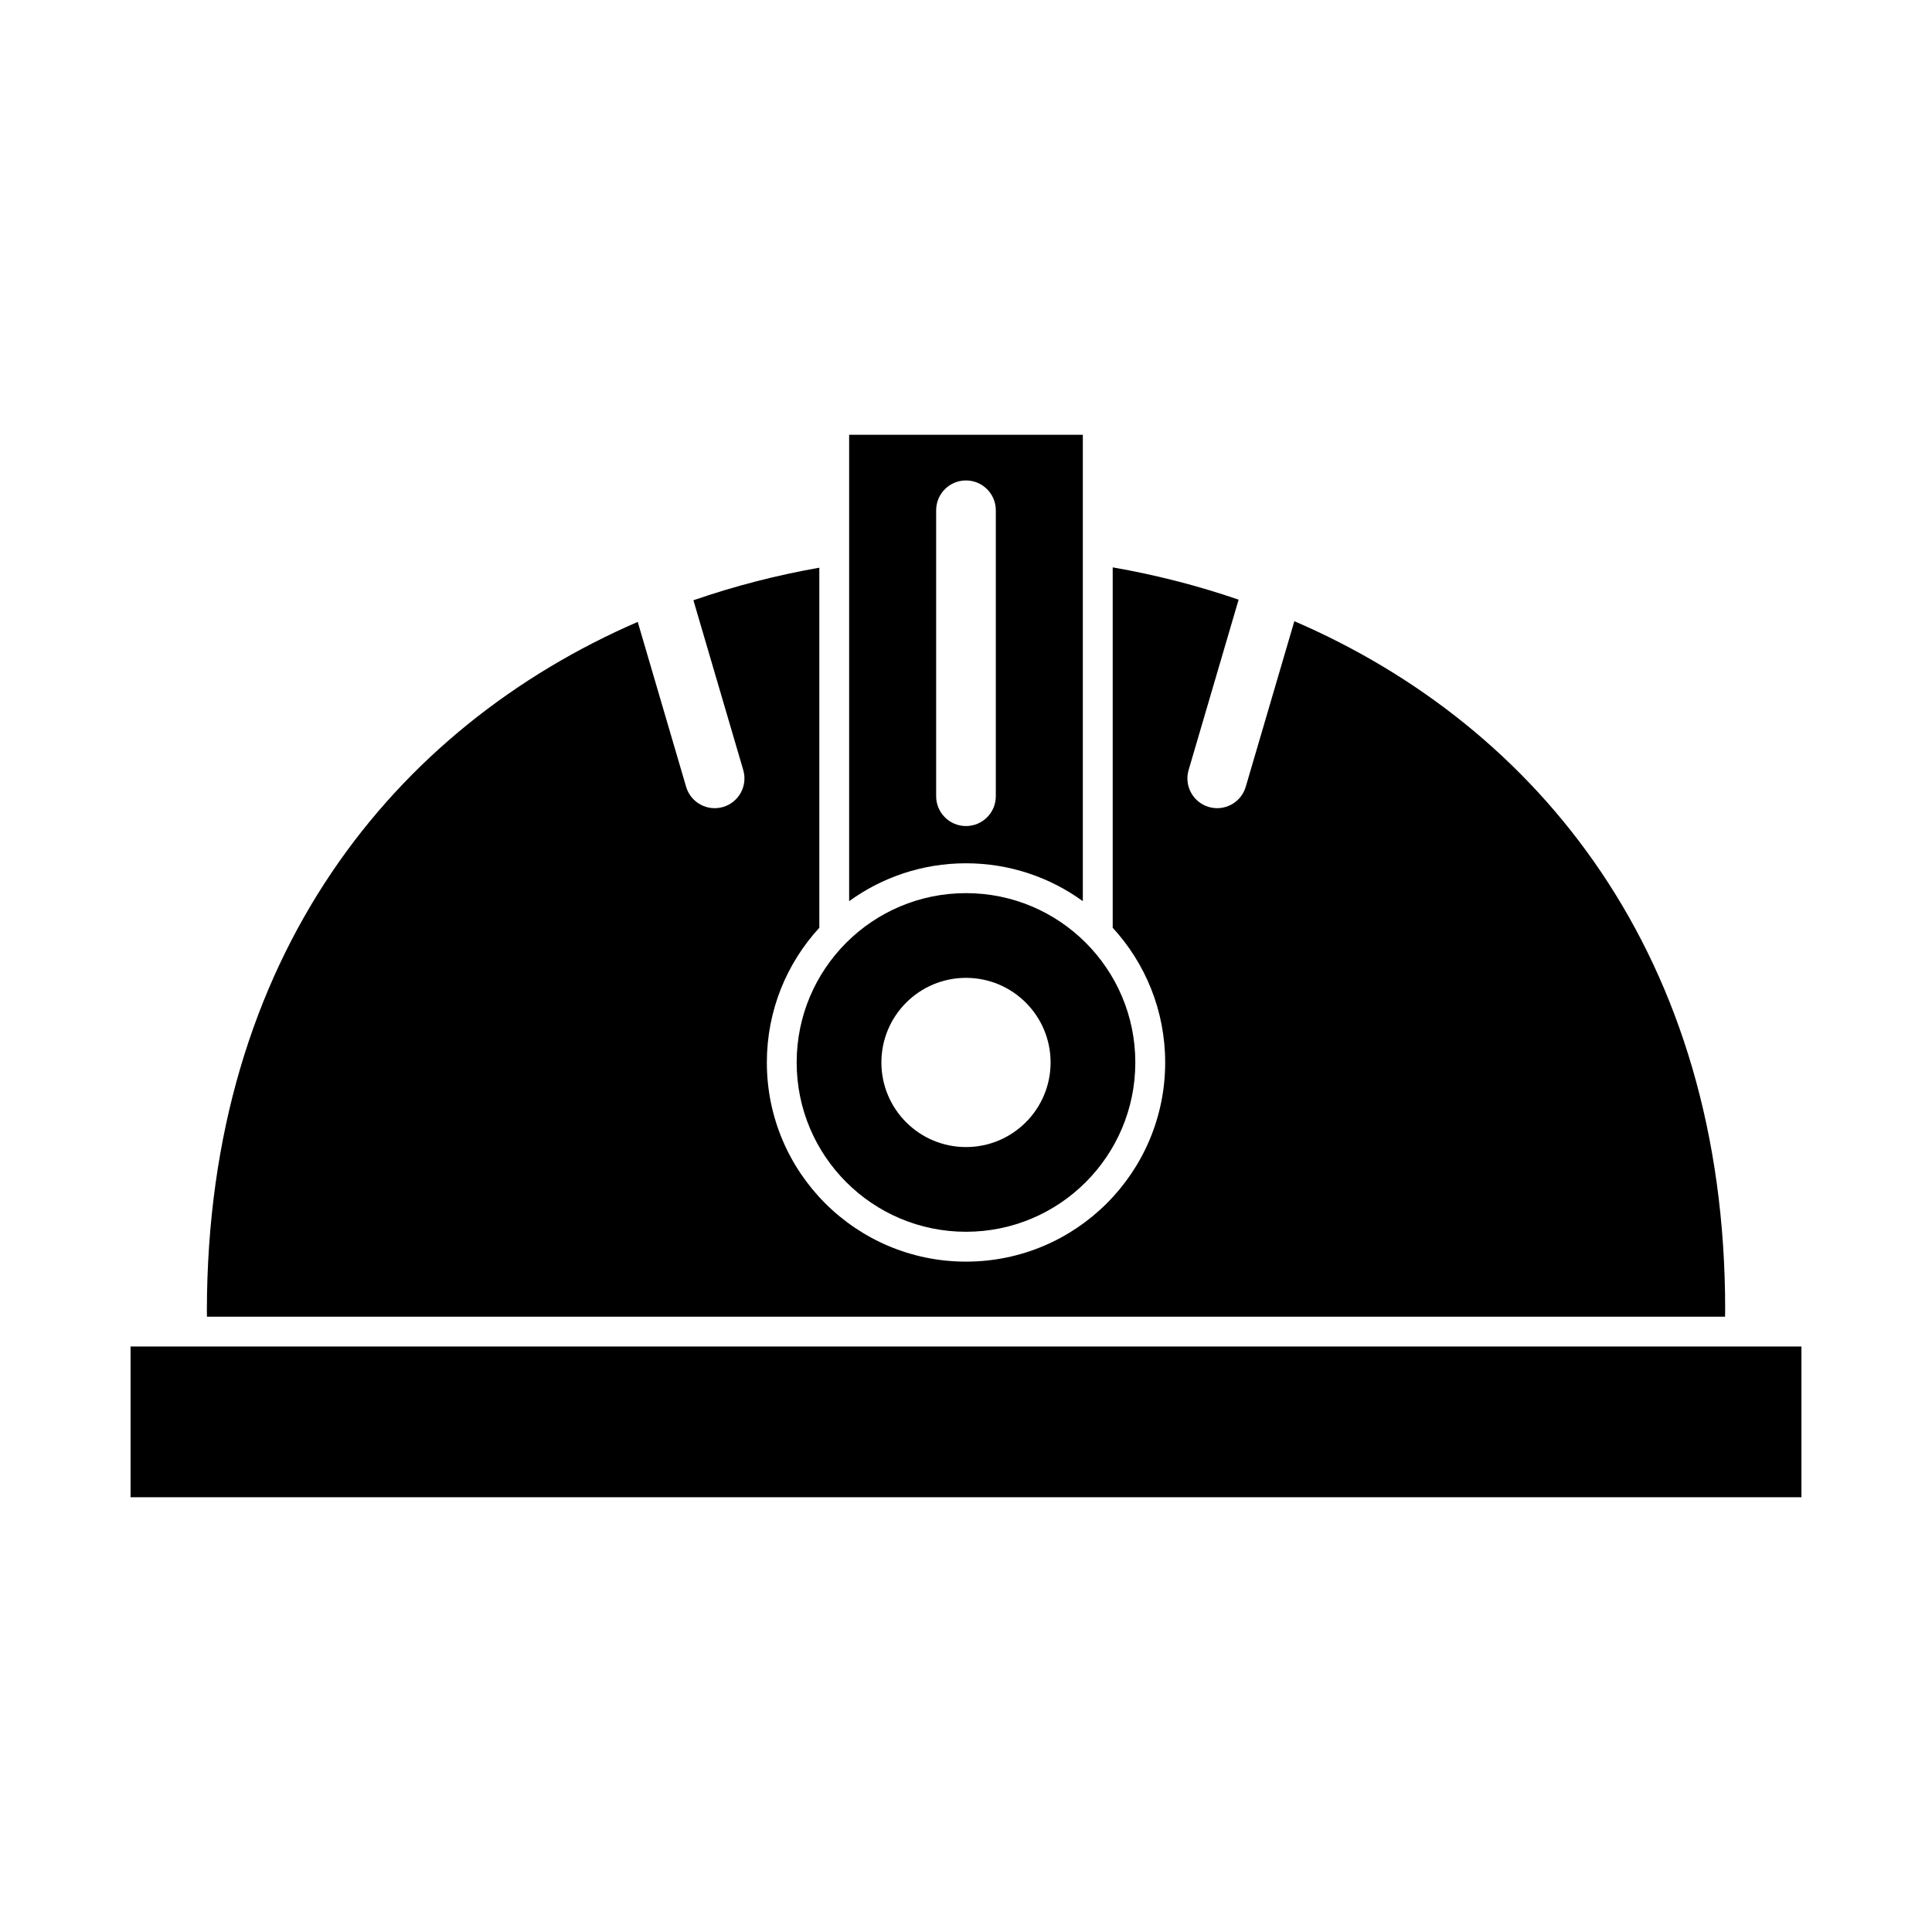
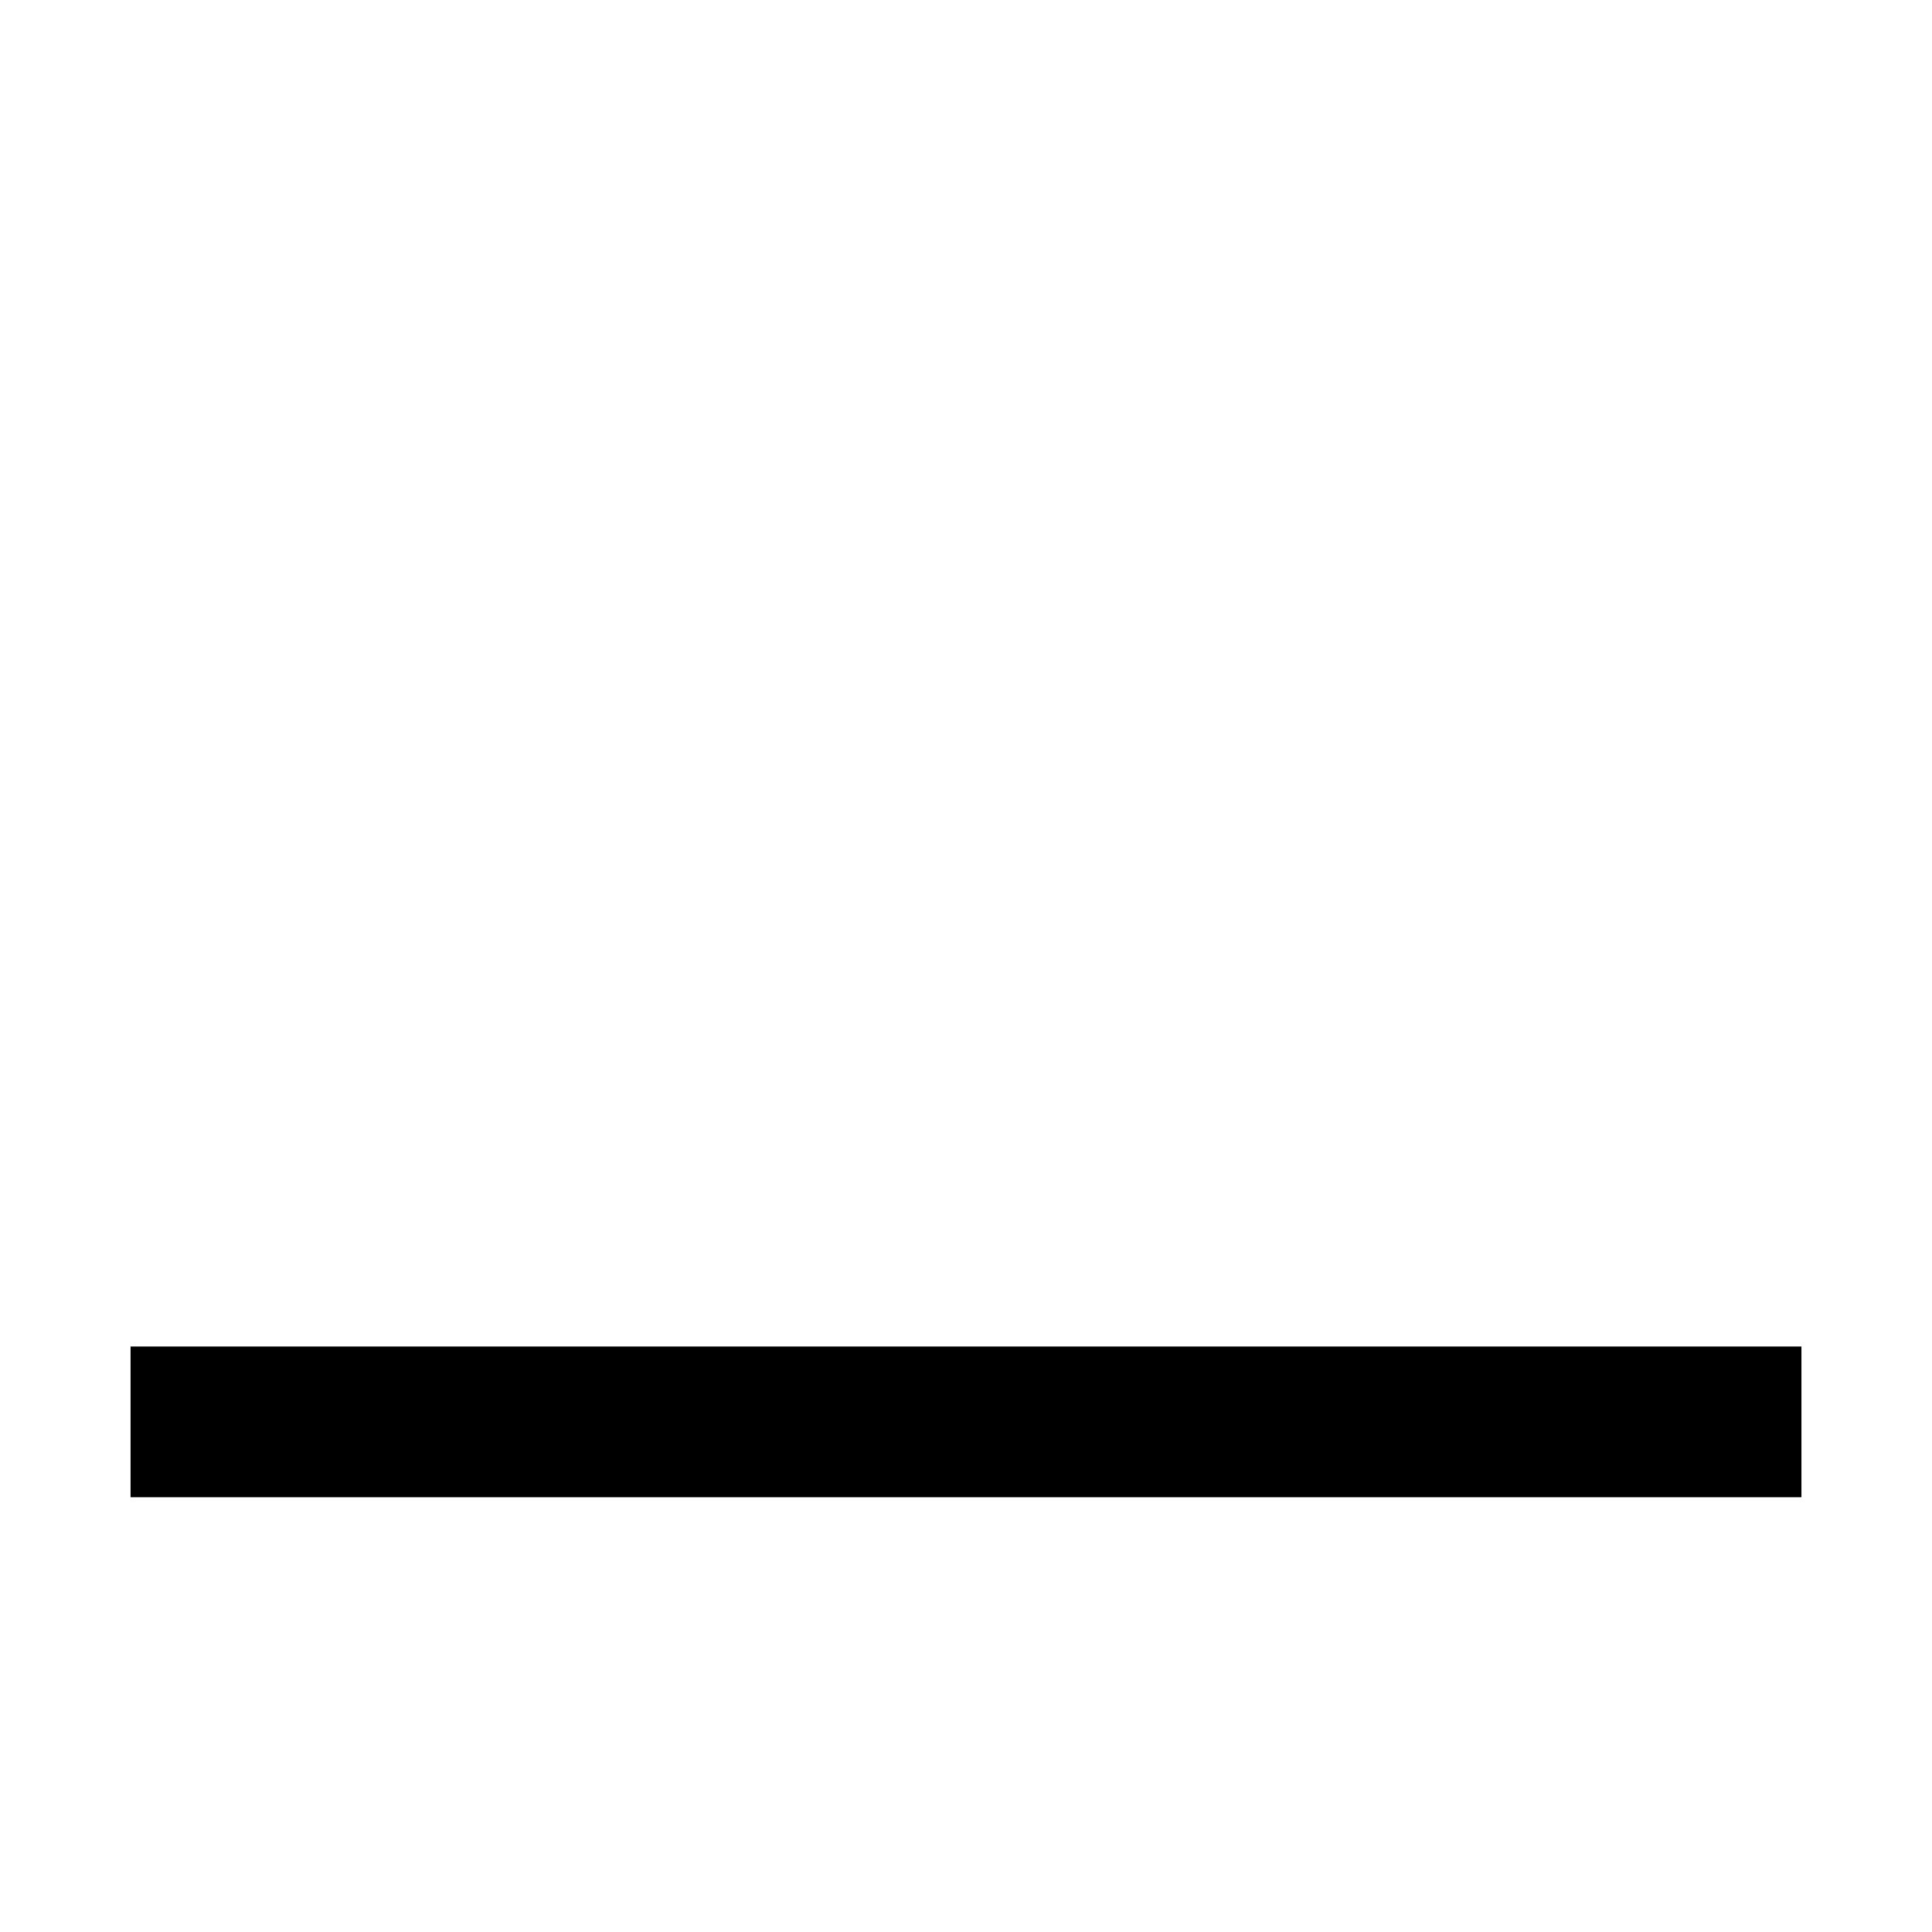
<svg xmlns="http://www.w3.org/2000/svg" fill="#000000" width="800px" height="800px" version="1.1" viewBox="144 144 512 512">
  <g fill-rule="evenodd">
-     <path d="m400 380.69c24.781 0 44.871 20.09 44.871 44.871s-20.09 44.871-44.871 44.871-44.875-20.09-44.875-44.871 20.09-44.871 44.875-44.871zm0 22.453c12.383 0 22.418 10.039 22.418 22.422s-10.039 22.418-22.418 22.418c-12.383 0-22.422-10.039-22.422-22.418 0-12.383 10.039-22.422 22.422-22.422z" />
-     <path d="m430.96 382.82v-123.6h-61.93v123.6c8.699-6.312 19.398-10.039 30.965-10.039 11.57 0 22.266 3.727 30.965 10.039zm-23.059-103.59c0-4.367-3.539-7.906-7.906-7.906s-7.906 3.539-7.906 7.906v75.777c0 4.367 3.539 7.906 7.906 7.906s7.906-3.539 7.906-7.906z" />
-     <path d="m601.18 491.27c0 0.555-0.016 1.109-0.023 1.664h-402.31c-0.004-0.555-0.023-1.105-0.023-1.664 0.117-93.75 49.785-154.55 114.18-182.46l12.828 43.703c1.227 4.18 5.613 6.57 9.793 5.344 4.18-1.227 6.57-5.613 5.344-9.793l-13.207-44.988c10.852-3.754 22.023-6.637 33.367-8.633v95.422c-8.637 9.398-13.906 21.934-13.906 35.699 0 29.148 23.633 52.781 52.781 52.781s52.781-23.633 52.781-52.781c0-13.766-5.273-26.305-13.906-35.699v-95.508c11.348 1.973 22.52 4.828 33.367 8.559l-13.25 45.145c-1.227 4.18 1.164 8.562 5.344 9.793 4.18 1.227 8.562-1.164 9.793-5.344l12.883-43.887c64.543 27.832 114.29 88.711 114.17 182.65z" />
    <path d="m178.6 500.84h442.8v39.945h-442.8z" />
  </g>
</svg>